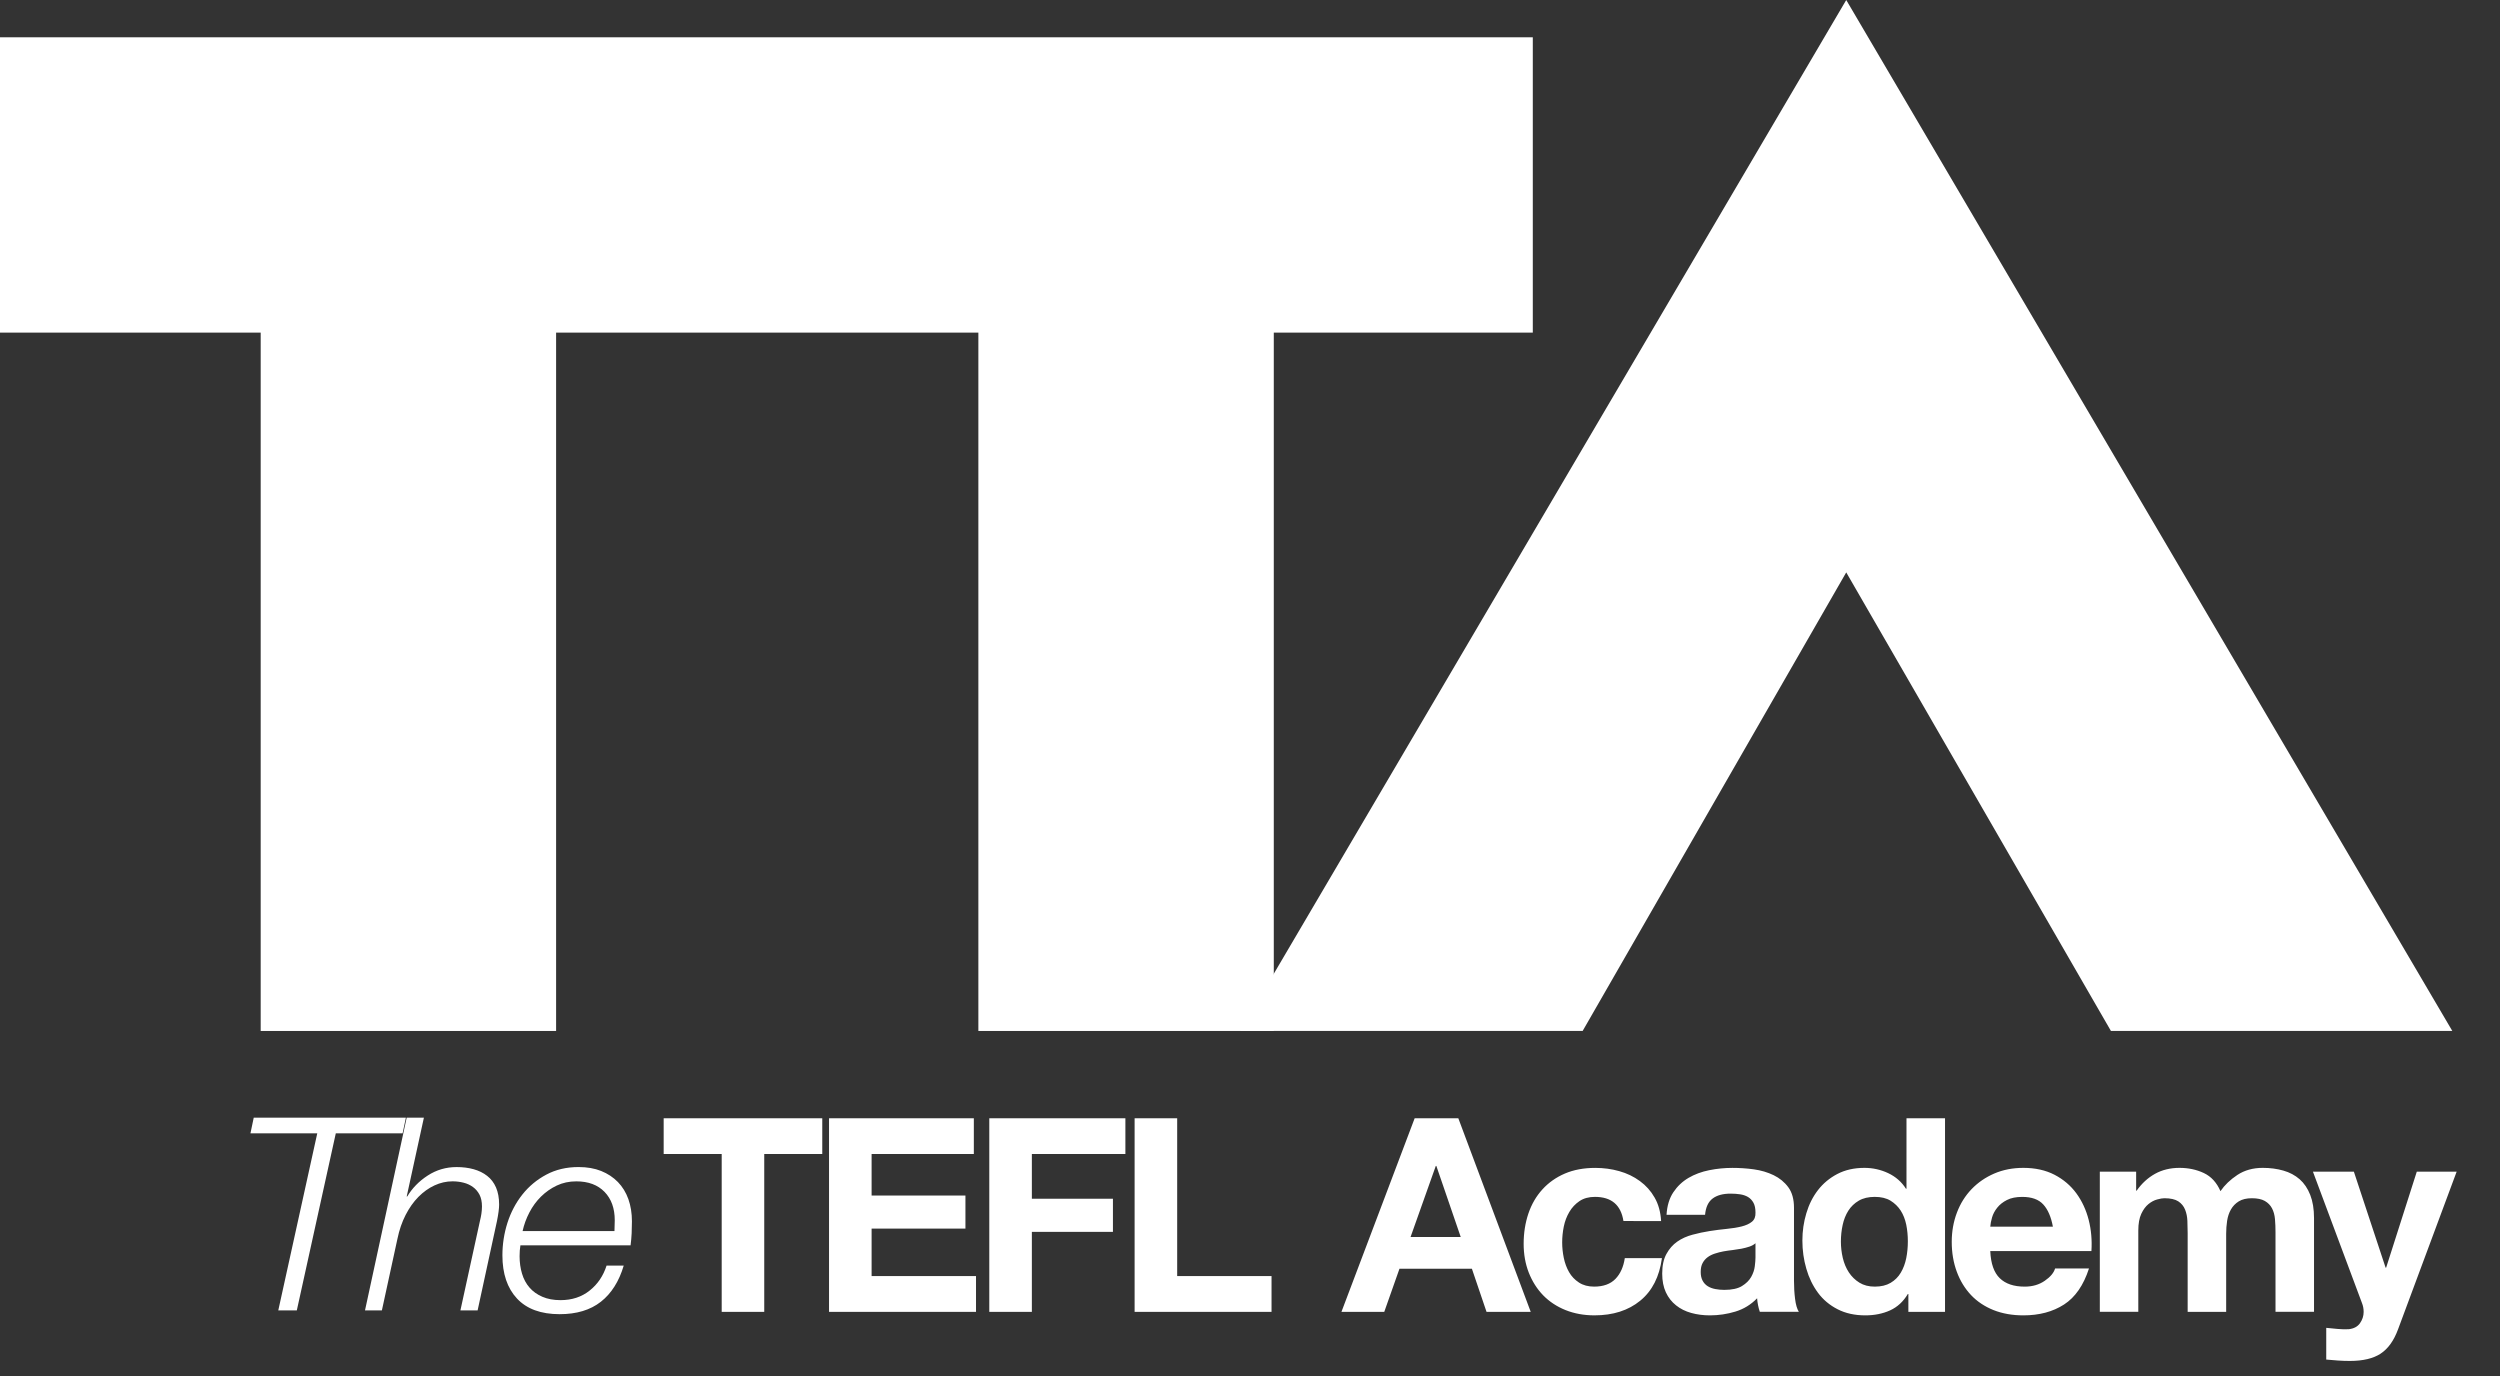
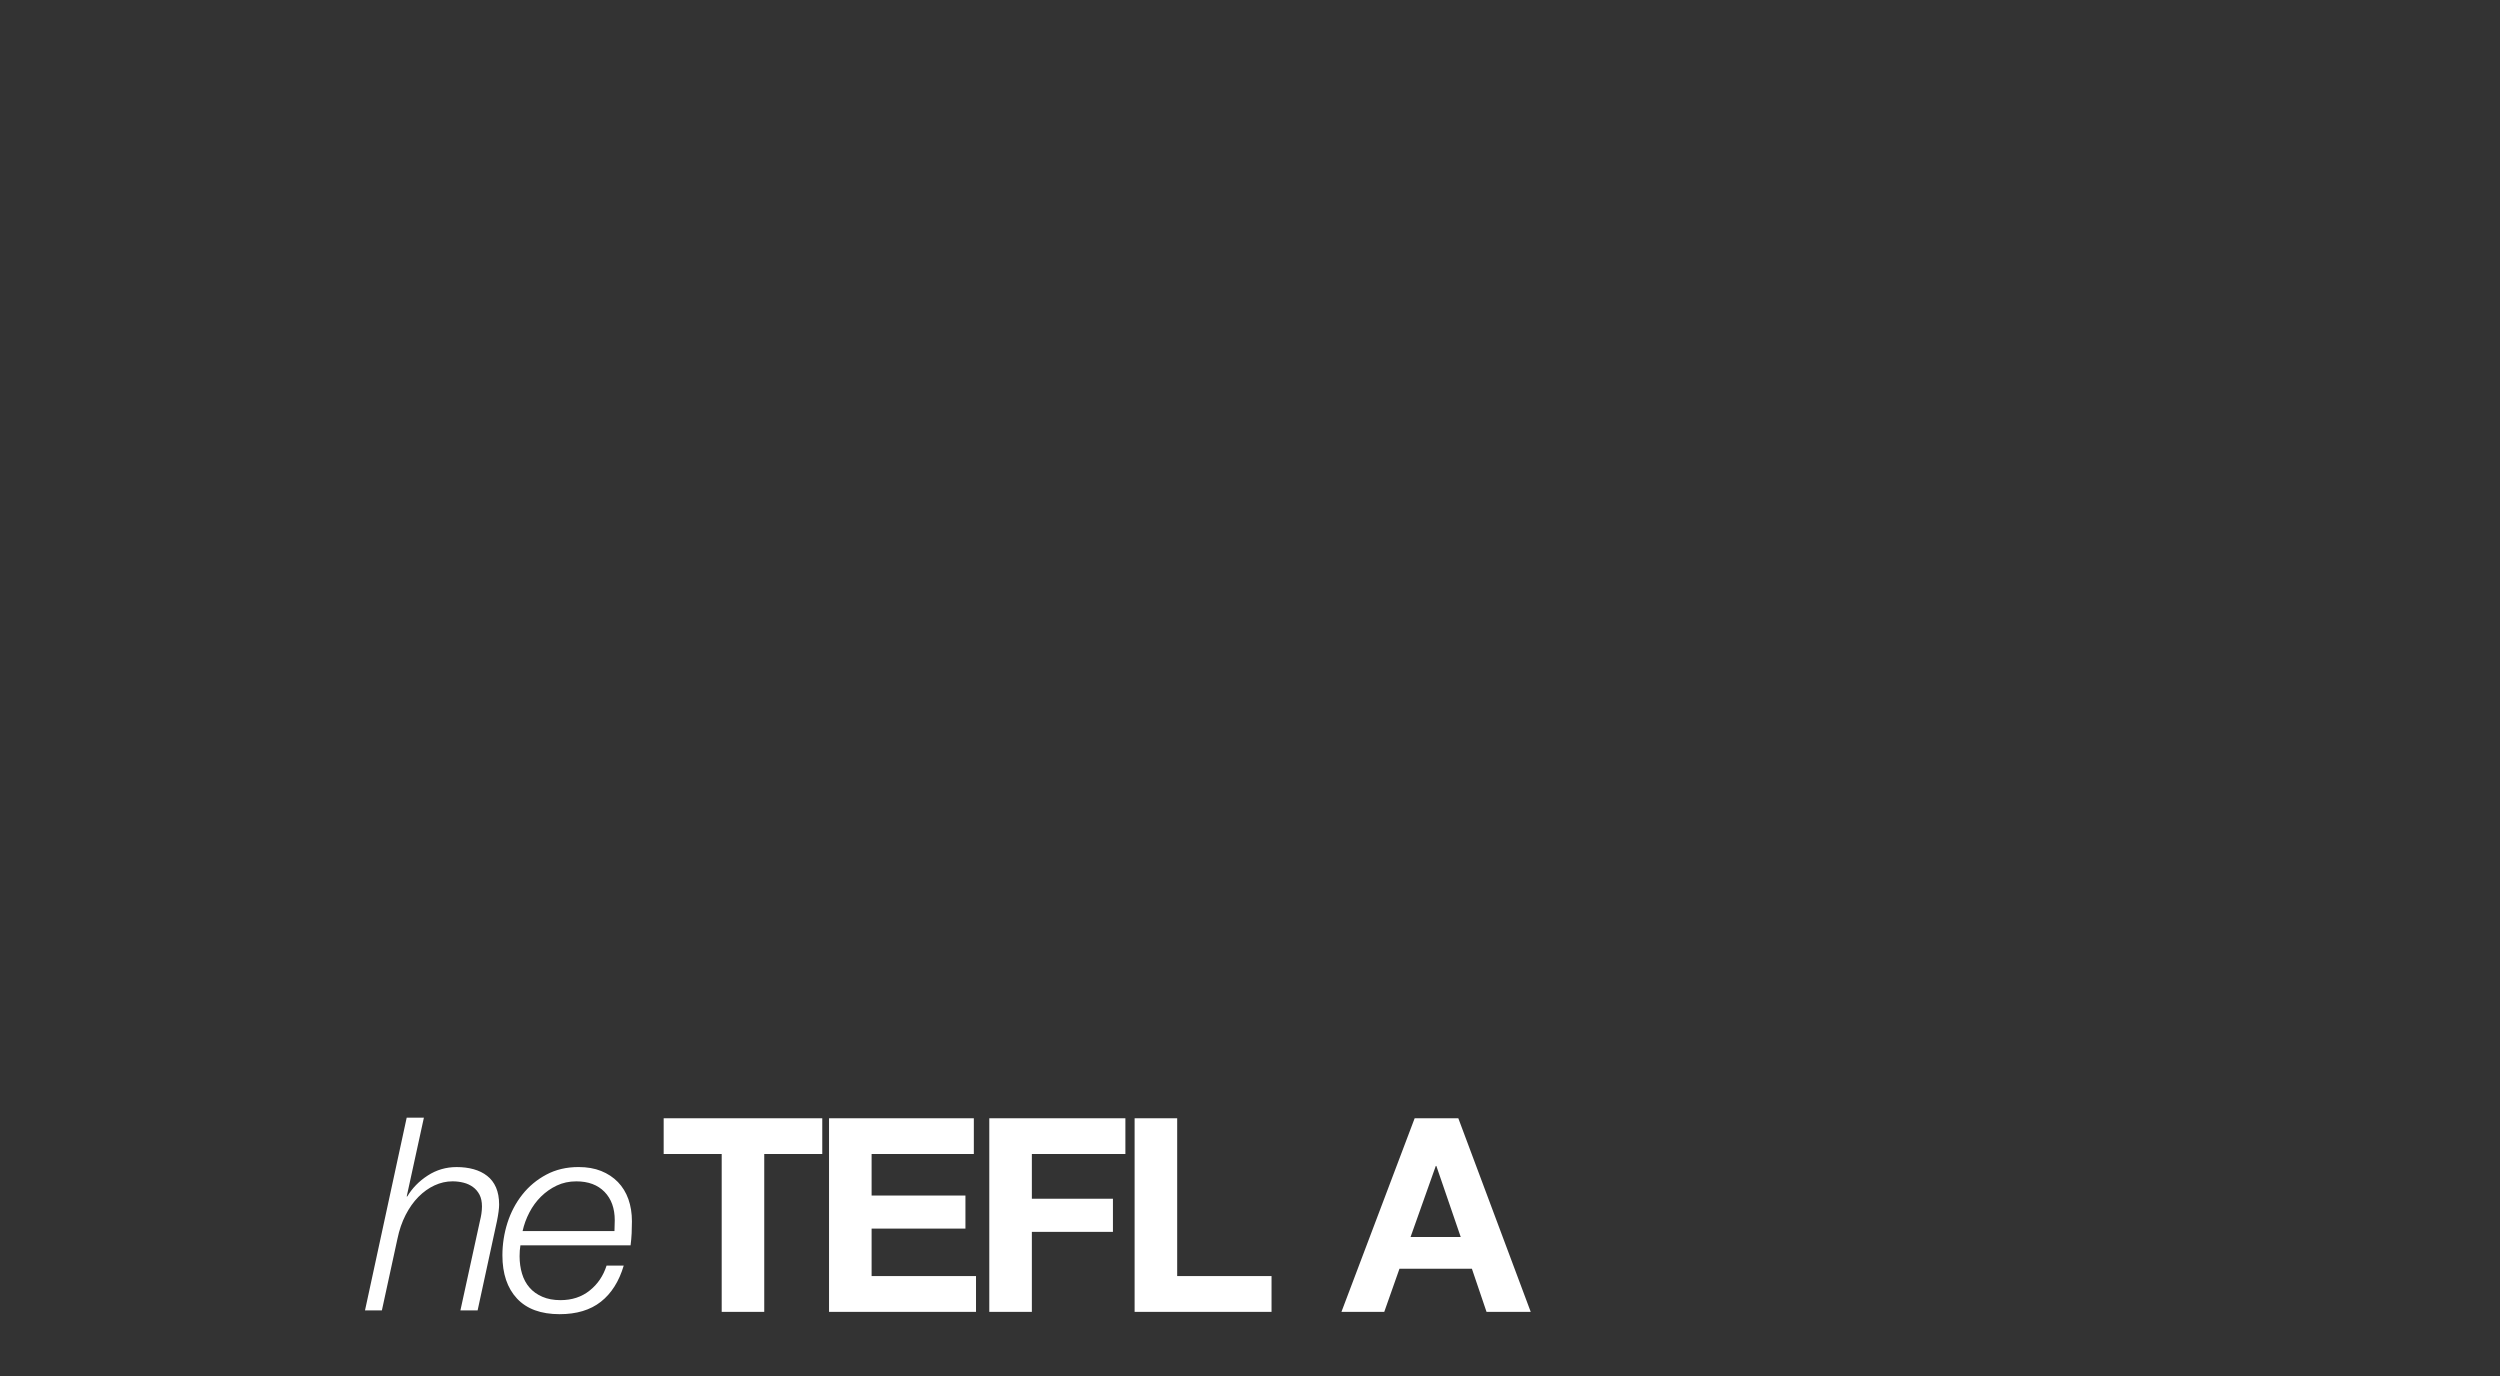
<svg xmlns="http://www.w3.org/2000/svg" width="109" height="60" viewBox="0 0 109 60">
  <rect x="0" y="0" width="109" height="60" fill="#333333" stroke="none" />
  <g fill="#FFF" fill-rule="evenodd">
-     <path d="M66.83 14.502L66.83 1.626 0 1.626 0 14.502 11.366 14.502 11.366 44.95 24.246 44.95 24.246 14.502 42.657 14.502 42.657 44.95 55.537 44.95 55.537 14.502z" />
-     <path d="M80.496 24.956L92.037 44.95 106.921 44.95 80.496 0 54.071 44.95 69.003 44.95zM17.697 48.729L17.554 49.412 14.641 49.412 12.941 57.133 12.133 57.133 13.833 49.412 10.92 49.412 11.063 48.729z" />
    <g>
      <path d="M2.87.177l-.75 3.437h.024c.214-.36.511-.666.892-.913.38-.247.8-.37 1.26-.37.27 0 .517.031.743.094.226.063.422.159.588.289.167.129.296.297.387.505.09.208.136.458.136.747 0 .165-.031.405-.094.719L5.212 8.58h-.75l.856-3.92c.024-.094.044-.194.06-.3.015-.106.024-.21.024-.312 0-.204-.036-.374-.107-.512-.072-.137-.167-.249-.286-.335-.119-.087-.255-.15-.41-.189-.155-.039-.315-.059-.482-.059-.269 0-.53.06-.784.177-.254.118-.487.284-.701.5-.214.216-.4.48-.559.789-.159.31-.278.657-.357 1.041l-.678 3.12H.302L2.12.177h.75zM7.042 6.215c0 .274.036.53.107.765.07.235.18.438.327.606.146.17.333.302.559.4.226.098.489.147.79.147.5 0 .923-.139 1.272-.418.35-.278.594-.64.738-1.089h.748c-.206.692-.538 1.217-.998 1.578-.46.361-1.058.541-1.795.541-.817 0-1.437-.227-1.861-.682-.424-.455-.636-1.083-.636-1.883 0-.486.074-.96.22-1.42.147-.458.363-.868.649-1.23.285-.36.633-.65 1.046-.87.411-.22.879-.33 1.402-.33.373 0 .702.057.987.171.285.114.528.275.731.482.202.209.354.458.458.749.102.29.154.611.154.964 0 .173-.004.346-.012.518-.008.173-.024.35-.047.53H7.078c-.024.141-.036.298-.036.47m4.143-1.336c.004-.073.006-.15.006-.228 0-.519-.148-.93-.445-1.237-.298-.306-.708-.459-1.231-.459-.31 0-.593.061-.85.182-.258.122-.487.283-.69.483-.202.2-.37.43-.505.69-.135.258-.234.529-.297.811h4.006c0-.086.002-.167.006-.242" transform="translate(15.612 48.553)" />
    </g>
    <path d="M28.936 50.315L28.936 48.755 35.851 48.755 35.851 50.315 33.321 50.315 33.321 57.196 31.466 57.196 31.466 50.315zM42.459 48.755L42.459 50.315 38.002 50.315 38.002 52.125 42.093 52.125 42.093 53.567 38.002 53.567 38.002 55.636 42.554 55.636 42.554 57.196 36.146 57.196 36.146 48.755zM49.067 48.755L49.067 50.315 44.989 50.315 44.989 52.266 48.524 52.266 48.524 53.709 44.989 53.709 44.989 57.196 43.133 57.196 43.133 48.755zM51.325 48.755L51.325 55.636 55.439 55.636 55.439 57.196 49.469 57.196 49.469 48.755zM63.582 48.755l3.157 8.441h-1.927l-.638-1.88h-3.157l-.663 1.88h-1.867l3.192-8.44h1.903zm.106 5.179l-1.063-3.098H62.6l-1.1 3.098h2.187z" />
    <g>
-       <path d="M3.485 3.631c-.268 0-.492.061-.674.184-.18.122-.329.279-.442.472-.115.194-.196.406-.243.639-.047.232-.07.463-.07.691 0 .221.023.445.07.674.047.228.124.436.23.62.106.186.25.337.433.456.18.118.4.177.66.177.403 0 .712-.113.93-.337.216-.224.351-.526.407-.904h1.619c-.11.812-.425 1.43-.946 1.855-.519.426-1.185.639-1.997.639-.457 0-.877-.077-1.26-.23-.381-.154-.707-.369-.975-.644C.96 7.647.751 7.317.6 6.935.451 6.553.376 6.133.376 5.677c0-.474.07-.913.207-1.32.138-.405.34-.755.609-1.05.268-.296.595-.527.981-.693.386-.165.828-.247 1.324-.247.362 0 .711.046 1.046.141.336.094.635.238.899.432.264.192.48.432.644.721.166.287.26.628.283 1.023H4.727c-.11-.702-.525-1.053-1.242-1.053M6.606 4.411c.024-.393.123-.721.296-.98.173-.261.394-.47.662-.628.268-.157.569-.269.905-.336.334-.067.67-.1 1.01-.1.307 0 .62.02.934.063.315.044.603.13.863.255.26.127.473.301.639.526.165.225.248.522.248.893v3.18c0 .276.015.54.047.792.031.252.086.442.165.567h-1.702c-.032-.094-.057-.19-.077-.289-.02-.098-.033-.199-.041-.302-.268.276-.583.47-.946.58-.362.11-.733.165-1.11.165-.293 0-.565-.035-.817-.106-.253-.07-.473-.18-.661-.331-.19-.15-.338-.339-.444-.567-.107-.23-.16-.501-.16-.817 0-.346.06-.632.184-.856.122-.225.28-.404.472-.538.193-.135.414-.235.662-.301.249-.068.498-.12.75-.16.253-.04.501-.071.745-.095.245-.024.462-.059.65-.106.19-.048.34-.116.45-.207.11-.09.161-.222.154-.397 0-.18-.03-.325-.089-.43-.059-.108-.138-.19-.236-.25-.1-.058-.213-.097-.343-.117-.13-.02-.27-.03-.42-.03-.33 0-.591.071-.78.213-.189.142-.3.378-.33.71h-1.68zm3.878 1.241c-.071.064-.16.112-.266.148-.106.036-.22.065-.343.09-.123.022-.25.042-.384.059-.135.015-.268.034-.402.058-.127.024-.25.055-.372.095-.123.04-.229.092-.32.16-.09.066-.164.152-.218.254-.056.102-.083.232-.083.389 0 .15.027.277.083.38.054.102.13.183.224.241.095.06.205.1.331.124.126.024.256.036.39.036.332 0 .587-.055.769-.166.18-.11.314-.242.402-.395.087-.154.14-.31.159-.467.02-.159.03-.284.03-.379v-.627zM17.128 7.863c-.197.331-.455.57-.774.716-.32.145-.681.218-1.082.218-.457 0-.86-.088-1.206-.266-.348-.177-.633-.417-.858-.72-.224-.304-.394-.653-.507-1.048-.115-.393-.172-.803-.172-1.229 0-.41.057-.806.172-1.188.113-.382.283-.719.507-1.01.225-.292.507-.527.846-.704.339-.177.733-.266 1.182-.266.362 0 .708.077 1.034.23.327.155.585.38.775.68h.023V.203h1.68v8.441H17.15v-.78h-.023zm-.071-3.02c-.048-.233-.129-.438-.242-.615-.115-.178-.263-.32-.444-.432-.181-.11-.41-.165-.685-.165-.277 0-.51.055-.698.165-.189.111-.341.257-.456.438-.114.18-.197.388-.247.62-.051.233-.077.476-.077.728 0 .236.027.472.082.709.056.236.144.448.266.633.122.185.276.334.462.449.185.114.407.171.668.171.275 0 .506-.055.69-.165.186-.11.334-.258.444-.444.11-.185.189-.396.237-.632.047-.236.07-.481.07-.734 0-.251-.023-.494-.07-.726zM21.135 7.177c.252.245.614.367 1.087.367.34 0 .63-.085.875-.255.244-.168.395-.347.45-.537h1.478c-.237.733-.6 1.257-1.088 1.572-.49.316-1.08.473-1.774.473-.48 0-.915-.077-1.3-.23-.386-.155-.714-.373-.982-.656-.267-.284-.475-.623-.62-1.017-.146-.395-.22-.827-.22-1.3 0-.458.076-.883.226-1.278.149-.394.362-.734.638-1.022.276-.287.605-.514.987-.68.383-.165.806-.248 1.271-.248.52 0 .973.101 1.36.301.386.201.704.471.952.81.248.34.426.725.537 1.159.11.433.15.887.119 1.359h-4.41c.023.544.162.938.414 1.182m1.897-3.215c-.2-.22-.506-.33-.916-.33-.268 0-.49.044-.668.135-.177.09-.32.203-.425.337-.107.134-.182.276-.225.425-.043.15-.069.284-.077.402h2.73c-.078-.426-.218-.749-.419-.969M27.081 2.531v.828h.023c.221-.315.487-.559.799-.733.311-.173.668-.26 1.07-.26.386 0 .739.075 1.058.225.319.15.562.413.726.791.182-.267.428-.503.74-.709.31-.204.68-.307 1.105-.307.323 0 .623.04.898.119.276.078.512.205.71.378.196.173.35.4.46.68.11.28.166.616.166 1.01v4.09h-1.679V5.18c0-.205-.007-.398-.023-.58-.016-.18-.06-.339-.13-.472-.071-.134-.176-.241-.314-.32-.138-.078-.325-.118-.561-.118-.236 0-.427.046-.573.136-.146.09-.26.21-.343.355-.083.146-.138.311-.166.496-.028.186-.041.373-.041.562v3.404h-1.679V5.215c0-.18-.004-.36-.012-.538-.007-.177-.04-.34-.1-.49-.06-.15-.158-.27-.296-.361-.138-.09-.34-.136-.608-.136-.08 0-.184.017-.314.054-.13.034-.256.102-.378.2-.122.099-.227.24-.314.426-.086.185-.13.428-.13.727v3.546h-1.678V2.531h1.584zM37.744 10.464c-.323.213-.772.32-1.347.32-.174 0-.345-.006-.515-.018-.169-.012-.34-.026-.513-.042V9.341c.157.016.319.032.484.047.166.016.331.02.496.013.22-.025.384-.11.49-.26.107-.151.161-.316.161-.497 0-.134-.024-.261-.071-.379l-2.14-5.733h1.785l1.383 4.184h.024l1.336-4.184h1.738L38.502 9.4c-.182.496-.434.85-.758 1.063" transform="translate(66.055 48.553)" />
-     </g>
+       </g>
  </g>
</svg>